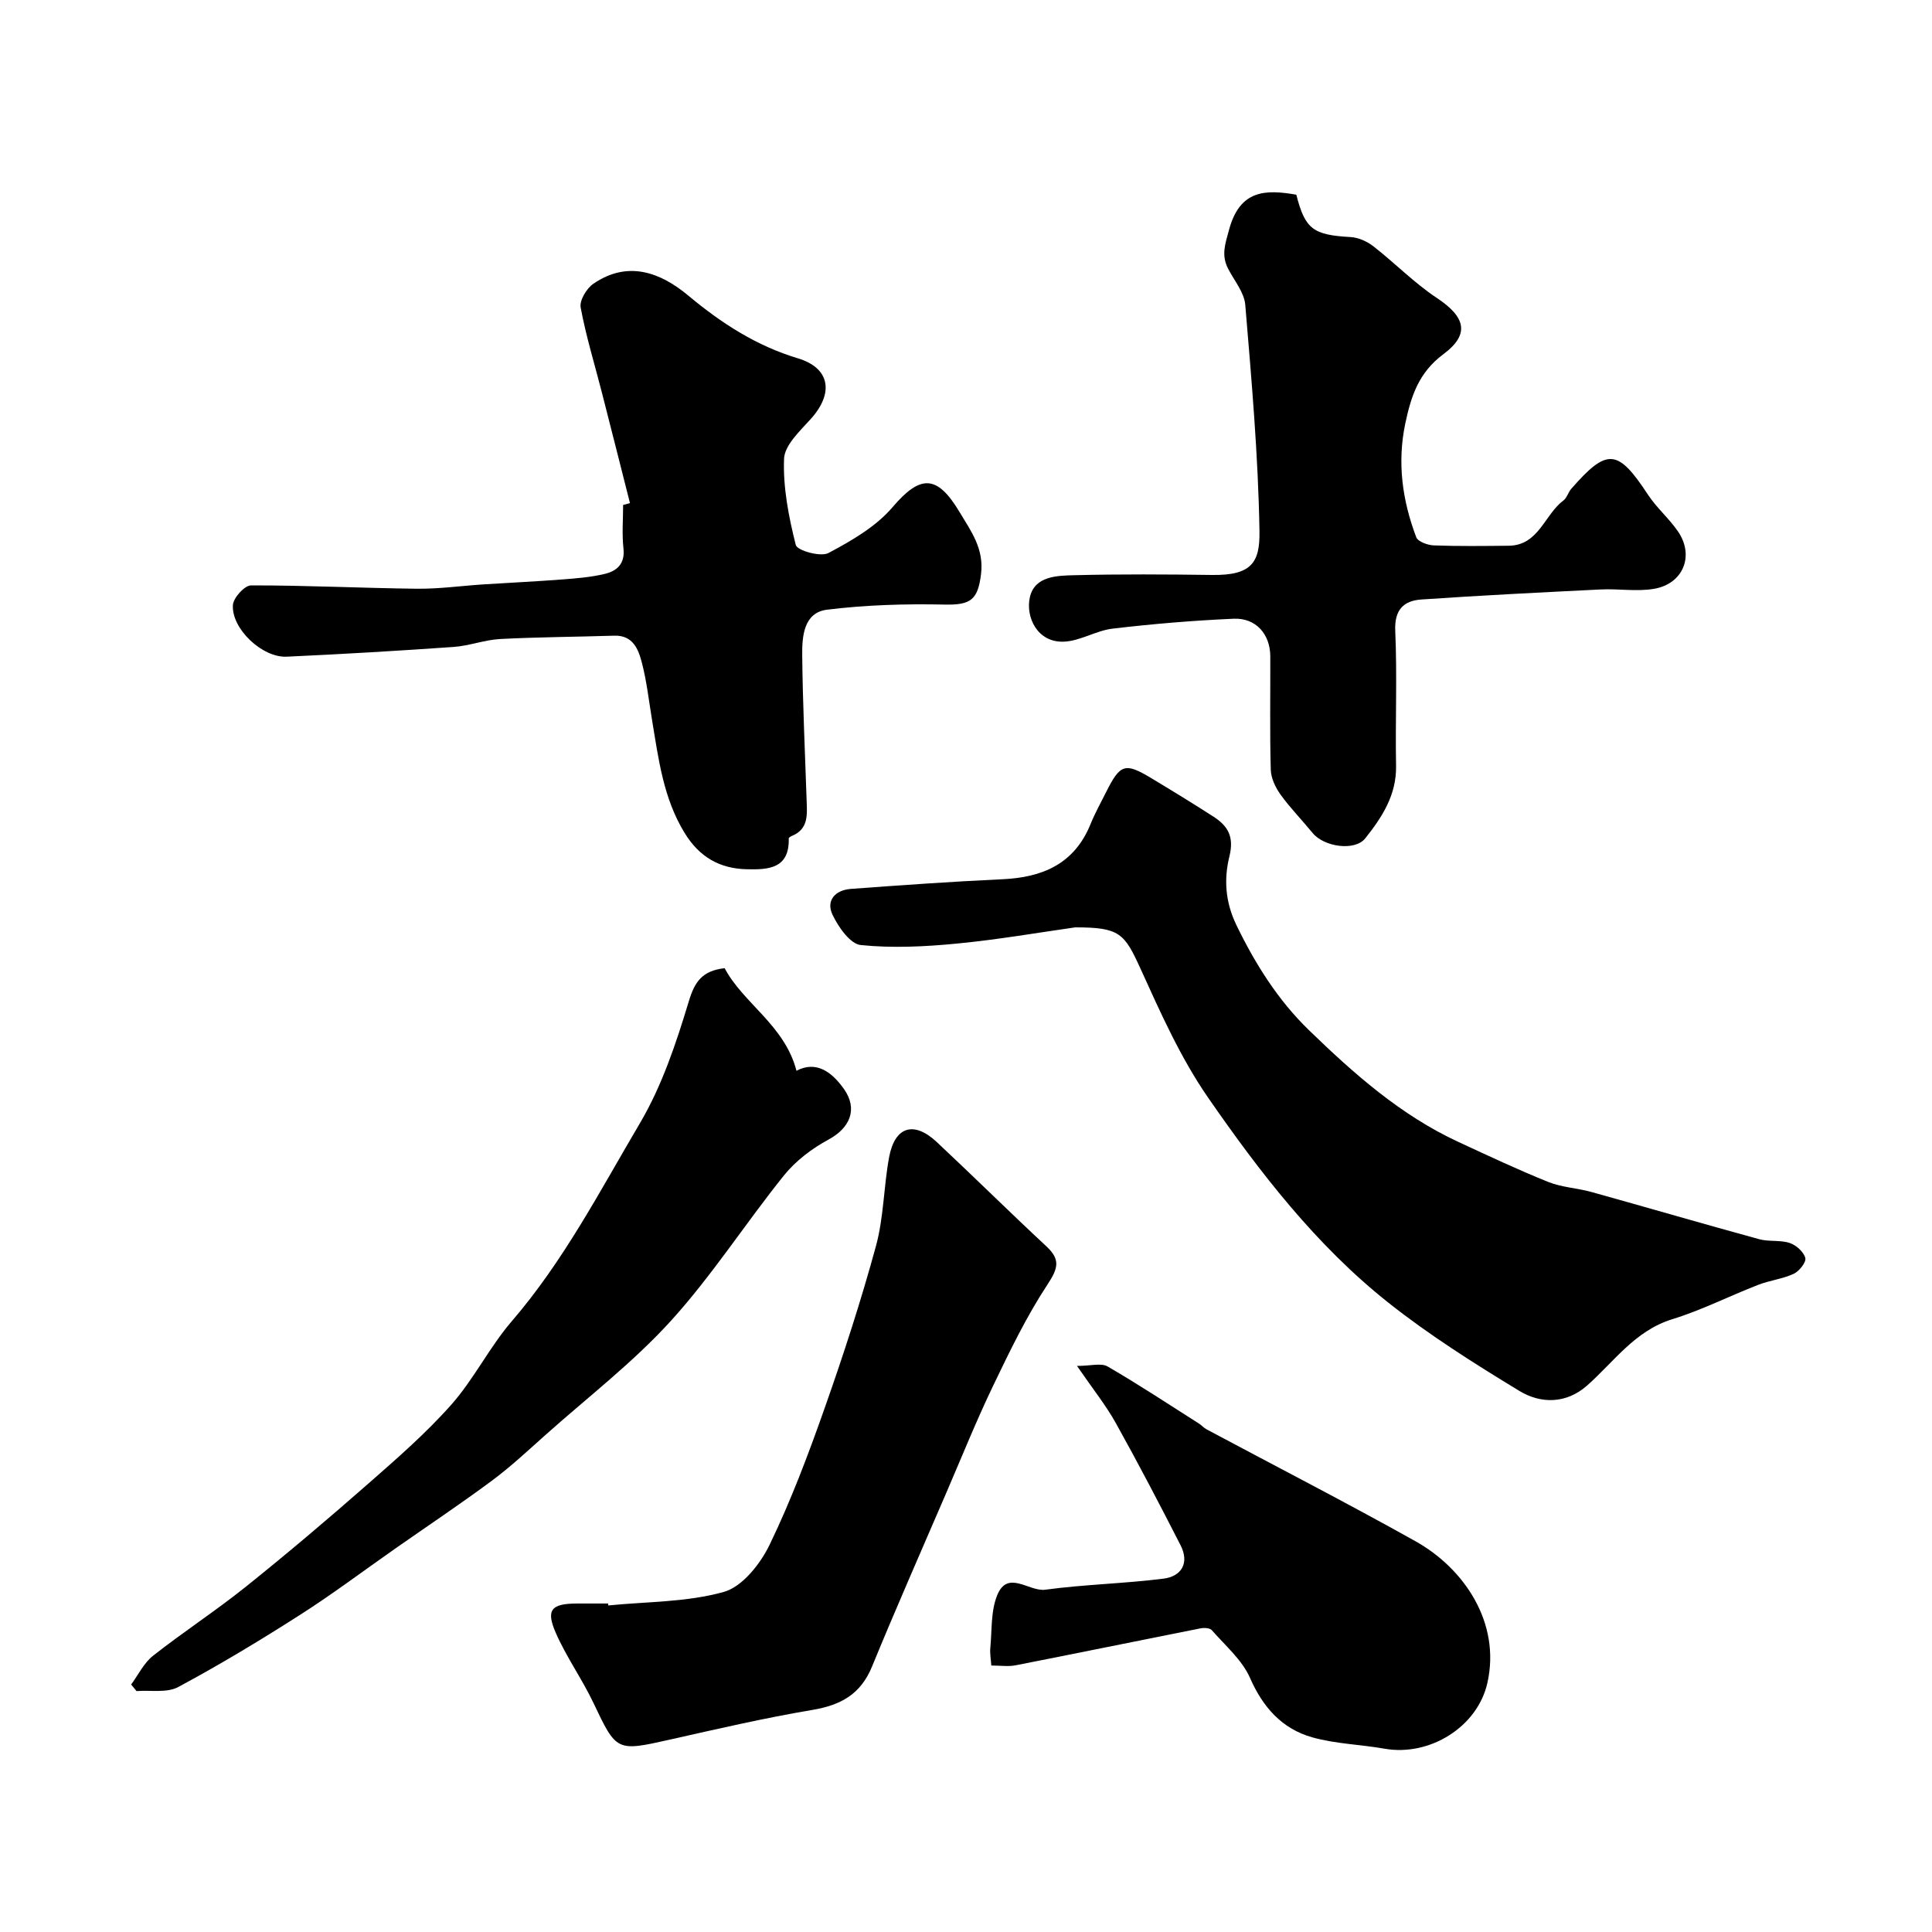
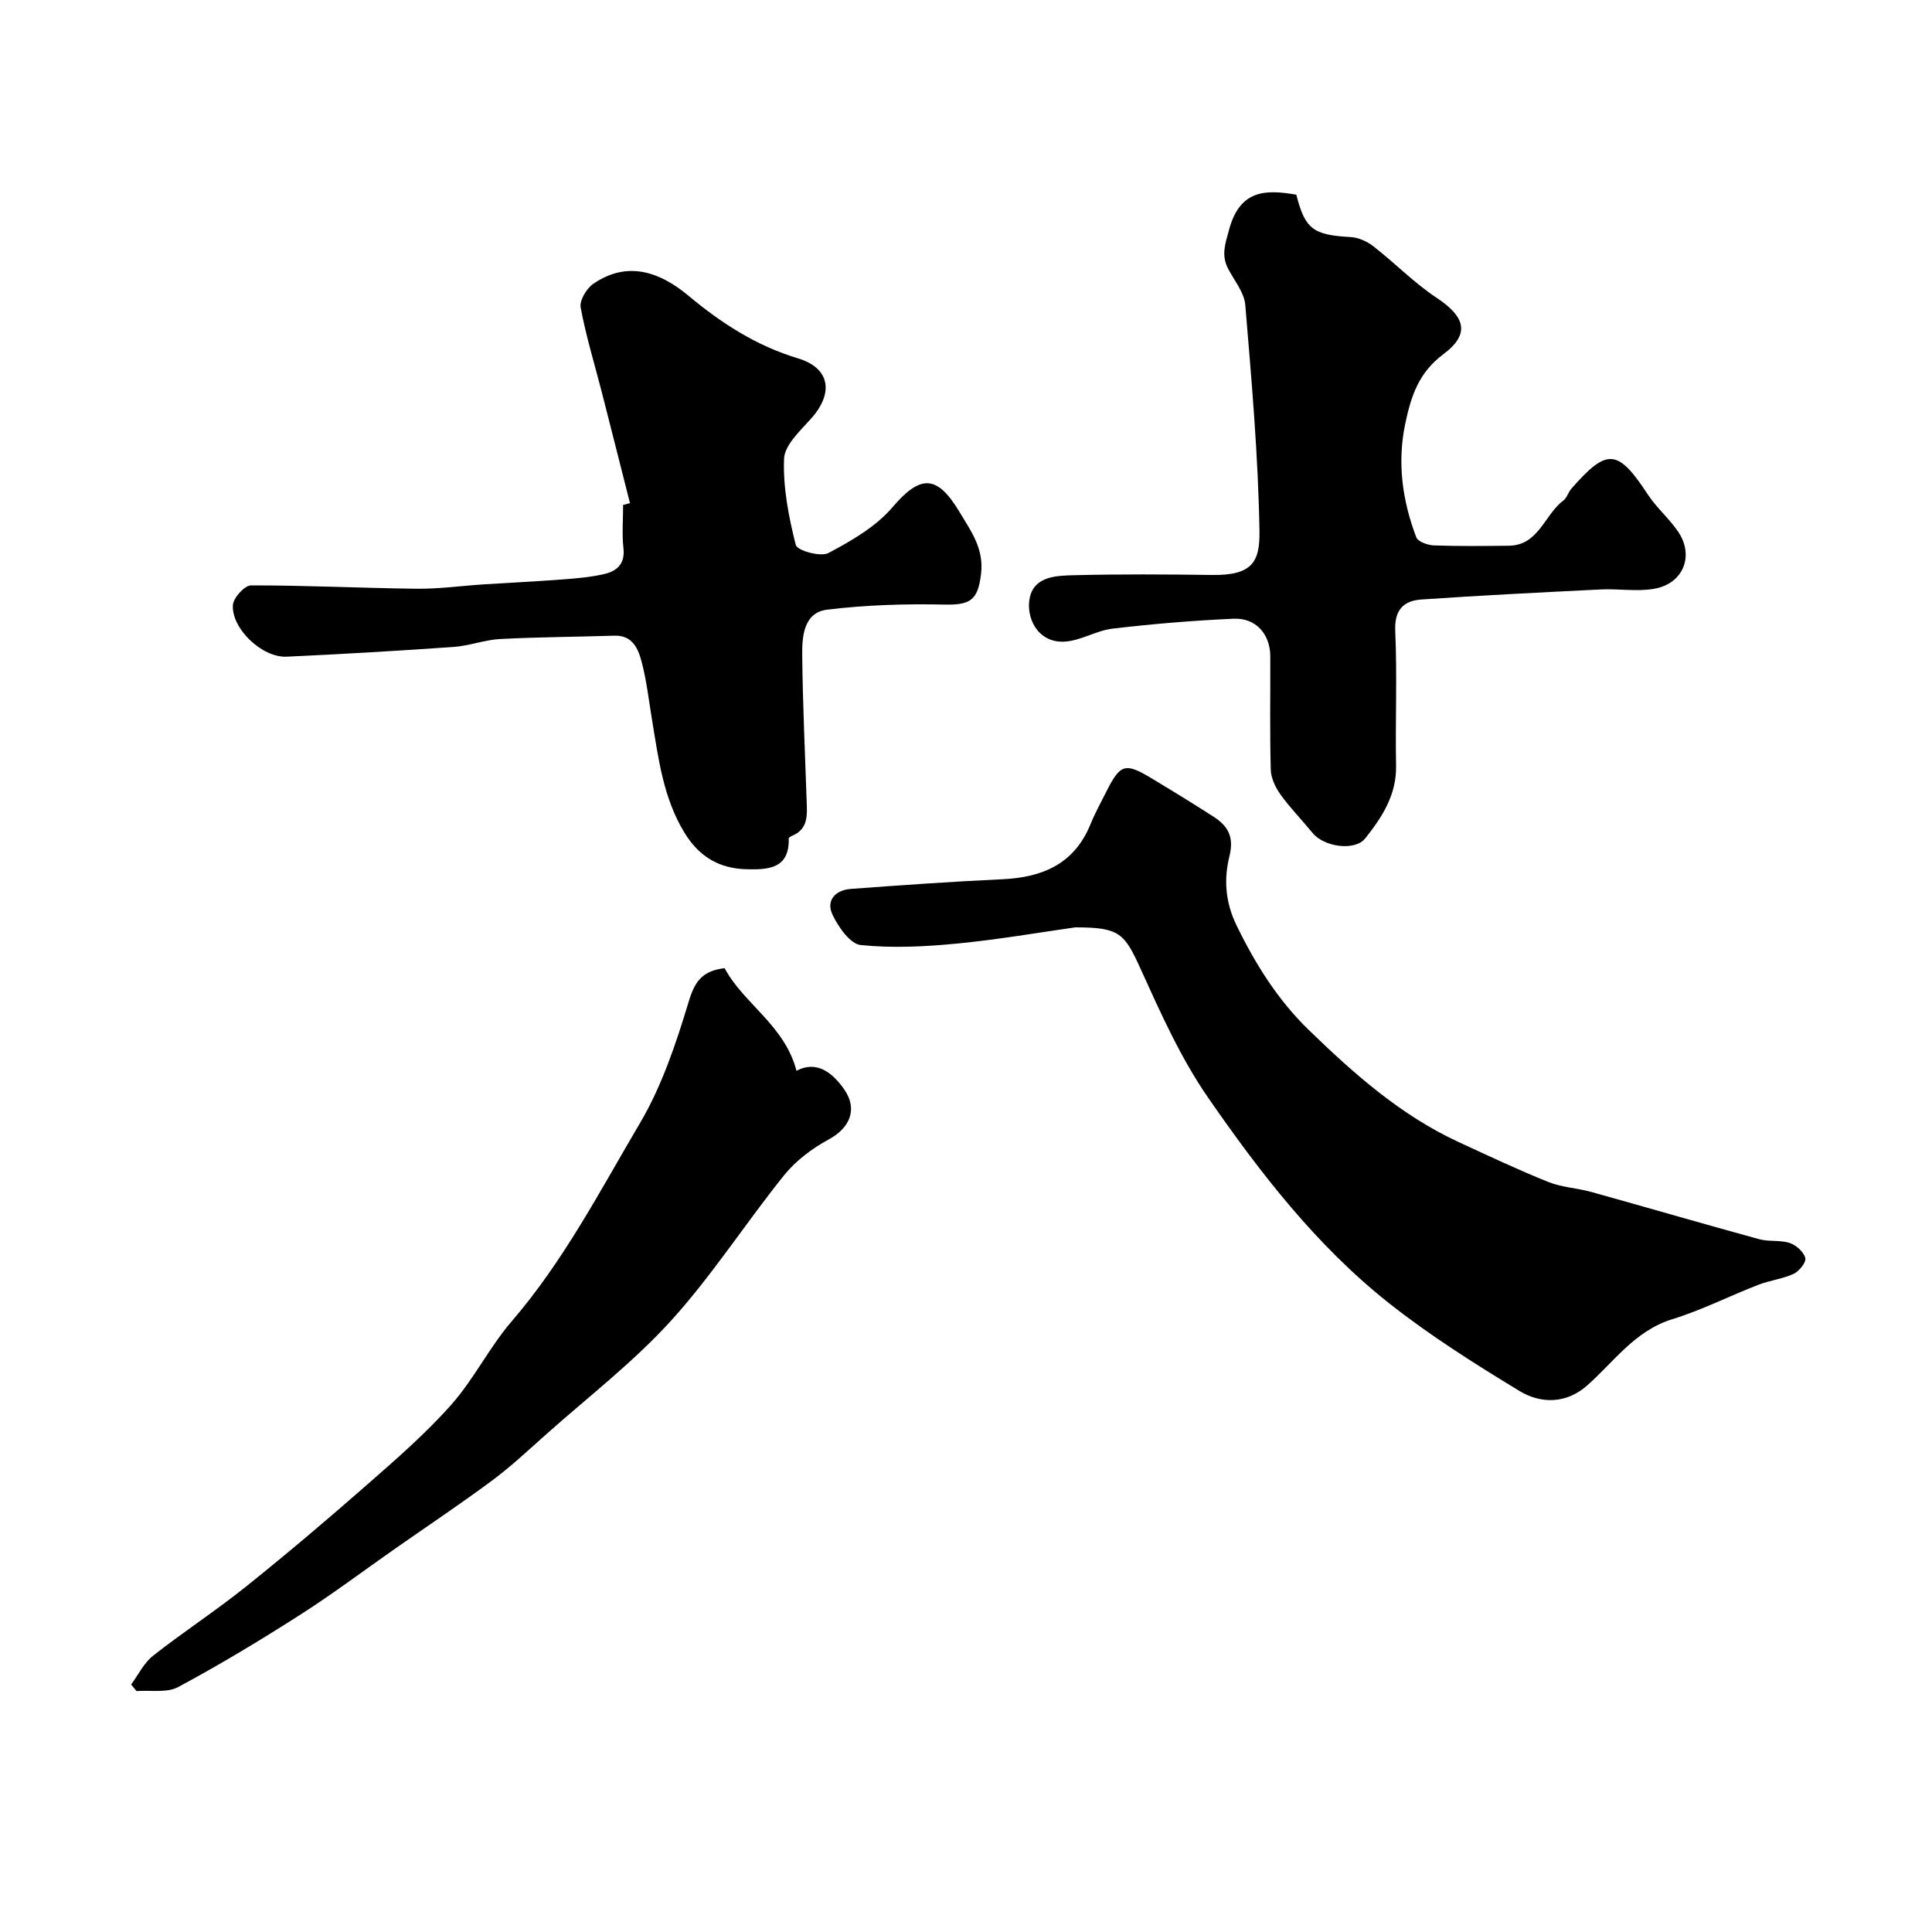
<svg xmlns="http://www.w3.org/2000/svg" enable-background="new 0 0 400 400" viewBox="0 0 400 400">
  <g fill="#010000">
    <path d="m222.62 192c-7.37 1.04-15.92 2.53-24.53 3.36-6.6.64-13.33.97-19.89.3-2.18-.23-4.61-3.71-5.82-6.24-1.44-2.98.56-5.14 3.76-5.38 10.45-.77 20.91-1.52 31.38-2 8.35-.38 14.92-3.18 18.27-11.43.92-2.27 2.12-4.42 3.22-6.62 2.91-5.81 3.91-6.15 9.3-2.91 4.33 2.6 8.65 5.25 12.9 7.98 2.98 1.92 4.34 4.11 3.33 8.23-1.15 4.64-.91 9.39 1.46 14.27 3.92 8.09 8.64 15.56 14.99 21.71 9.29 9.01 19.01 17.63 30.96 23.16 6.16 2.85 12.31 5.75 18.6 8.28 2.82 1.13 6.02 1.26 8.98 2.09 11.57 3.22 23.1 6.59 34.68 9.76 2.04.56 4.36.13 6.34.79 1.33.44 2.89 1.84 3.22 3.11.22.86-1.26 2.74-2.4 3.27-2.32 1.07-5 1.36-7.4 2.3-5.94 2.31-11.68 5.23-17.75 7.1-7.75 2.4-12.04 8.79-17.63 13.73-4.3 3.8-9.57 3.82-14.01 1.12-9.32-5.66-18.61-11.52-27.14-18.28-14.92-11.84-26.55-26.89-37.3-42.42-5.68-8.2-9.84-17.54-13.99-26.68-3.36-7.38-4.32-8.6-13.53-8.6z" />
    <path d="m130.43 104.17c-1.95-7.68-3.88-15.36-5.85-23.03-1.49-5.82-3.27-11.58-4.36-17.48-.27-1.46 1.22-3.95 2.63-4.91 7.14-4.9 13.9-2.36 19.68 2.47 6.86 5.72 14.05 10.37 22.7 12.98 6.66 2.01 7.43 7.21 2.66 12.51-2.24 2.5-5.45 5.44-5.56 8.28-.23 5.94.96 12.03 2.43 17.85.29 1.14 5.14 2.52 6.75 1.66 4.79-2.54 9.83-5.45 13.28-9.49 5.77-6.78 9.22-6.74 13.83.93 2.48 4.12 5.14 7.68 4.49 12.94-.66 5.37-2.18 6.41-7.61 6.29-8.09-.17-16.25.07-24.27 1.06-4.8.59-5.18 5.48-5.14 9.34.1 10.1.58 20.2.92 30.3.1 2.86.36 5.76-3 7.17-.28.12-.72.37-.71.54.18 6.3-4.26 6.49-8.66 6.39-5.62-.12-9.84-2.52-12.9-7.52-4.42-7.22-5.39-15.28-6.73-23.31-.67-4.02-1.11-8.1-2.14-12.03-.72-2.73-1.85-5.62-5.69-5.5-7.87.25-15.75.28-23.61.69-3.23.17-6.4 1.41-9.63 1.64-11.52.81-23.06 1.49-34.59 2.02-5.06.23-11.45-5.78-11.13-10.71.1-1.49 2.42-4.04 3.73-4.05 11.45-.02 22.91.56 34.36.69 4.59.05 9.19-.6 13.79-.9 5.43-.35 10.87-.6 16.29-1.02 2.93-.22 5.89-.46 8.74-1.13 2.57-.6 4.31-2.08 3.95-5.31-.33-2.96-.07-5.99-.07-8.99.46-.12.94-.25 1.42-.37z" />
    <path d="m268.39 40.31c1.81 7.14 3.48 8.34 11.23 8.77 1.62.09 3.42.9 4.72 1.91 4.46 3.47 8.45 7.59 13.13 10.69 5.87 3.89 6.98 7.47 1.38 11.64-5.14 3.82-6.7 8.7-7.9 14.36-1.71 8.14-.61 15.94 2.27 23.55.35.92 2.37 1.64 3.64 1.69 5.16.19 10.32.12 15.48.07 6.26-.06 7.4-6.43 11.34-9.36.73-.55.99-1.68 1.62-2.41 7.45-8.54 9.65-8.31 15.88 1.18 1.79 2.73 4.38 4.93 6.23 7.63 3.44 5.01 1.1 10.85-4.97 11.88-3.58.61-7.35-.05-11.02.13-12.38.61-24.77 1.23-37.14 2.08-3.65.25-5.6 2.1-5.41 6.48.41 9.31 0 18.65.17 27.97.11 6.03-2.92 10.65-6.37 14.99-2.17 2.73-8.57 1.78-10.91-1.1-2.18-2.67-4.62-5.15-6.63-7.94-1.06-1.47-1.99-3.42-2.03-5.17-.22-7.82-.07-15.65-.1-23.48-.02-4.57-2.98-7.97-7.58-7.77-8.37.37-16.74 1.07-25.06 2.05-3.43.4-6.71 2.57-10.11 2.7-5.51.21-7.94-5.13-7.03-9.18.99-4.42 5.62-4.49 9.24-4.58 9.49-.24 18.98-.18 28.47-.05 8.21.11 9.94-2.57 9.83-9.09-.26-15.63-1.64-31.25-2.94-46.84-.22-2.58-2.29-5.02-3.56-7.49-1.45-2.82-.6-5.11.23-8.15 2.24-8.16 7.48-8.28 13.9-7.16z" />
-     <path d="m125.94 332.39c8.01-.8 16.28-.66 23.91-2.8 3.83-1.07 7.56-5.78 9.48-9.75 4.45-9.2 8.07-18.83 11.47-28.49 3.88-11 7.49-22.13 10.56-33.38 1.62-5.93 1.59-12.29 2.72-18.38 1.18-6.37 5.13-7.58 9.87-3.14 7.62 7.13 15.05 14.48 22.69 21.59 2.96 2.75 2.43 4.56.24 7.89-4.36 6.62-7.84 13.85-11.29 21.03-3.43 7.15-6.4 14.52-9.54 21.81-5.2 12.08-10.52 24.12-15.51 36.28-2.35 5.73-6.46 7.98-12.34 8.97-9.94 1.67-19.78 3.96-29.61 6.17-10.95 2.46-10.96 2.42-15.73-7.63-2.35-4.95-5.6-9.48-7.79-14.49-2.09-4.79-.93-6.05 4.34-6.08 2.16-.01 4.33 0 6.49 0 .01.14.03.27.04.4z" />
    <path d="m27.15 348.76c1.49-2.01 2.63-4.45 4.53-5.95 6.25-4.92 12.95-9.28 19.16-14.25 8.55-6.85 16.92-13.94 25.16-21.17 6.02-5.28 12.12-10.57 17.42-16.55 4.7-5.3 7.91-11.92 12.54-17.3 10.74-12.47 18.26-26.99 26.52-40.98 4.57-7.74 7.51-16.58 10.13-25.25 1.23-4.07 2.76-6.32 7.42-6.86 3.83 7.28 12.44 11.81 14.87 21.24 4.1-2.15 7.32.24 9.82 3.76 2.95 4.16 1.27 8.07-3.16 10.47-3.42 1.85-6.78 4.38-9.21 7.39-7.99 9.92-14.92 20.77-23.46 30.17-7.79 8.57-17.12 15.74-25.81 23.48-3.68 3.28-7.29 6.67-11.24 9.6-6.56 4.87-13.36 9.4-20.06 14.09-6.54 4.58-12.93 9.39-19.66 13.69-8.23 5.26-16.61 10.32-25.22 14.94-2.35 1.26-5.72.62-8.63.84-.37-.44-.74-.9-1.12-1.36z" />
-     <path d="m205.24 344.83c-.09-1.33-.31-2.48-.21-3.59.36-3.69.08-7.68 1.44-10.99 2.18-5.33 6.57-.66 9.95-1.12 8.12-1.1 16.35-1.26 24.48-2.29 3.75-.47 5.39-3.27 3.52-6.92-4.35-8.51-8.77-16.98-13.42-25.32-2.05-3.67-4.72-7-8.02-11.8 2.85 0 5-.66 6.33.11 6.43 3.73 12.65 7.84 18.93 11.83.55.35 1 .89 1.57 1.19 14.44 7.72 29.01 15.2 43.29 23.19 9.96 5.58 17.66 16.78 14.85 29.3-2.05 9.15-11.97 15.27-21.29 13.63-4.97-.88-10.13-.99-14.96-2.35-6.25-1.76-10.21-6.18-12.9-12.31-1.65-3.74-5.12-6.69-7.91-9.88-.4-.46-1.58-.53-2.32-.38-12.74 2.52-25.47 5.14-38.22 7.64-1.56.32-3.23.06-5.11.06z" />
  </g>
</svg>